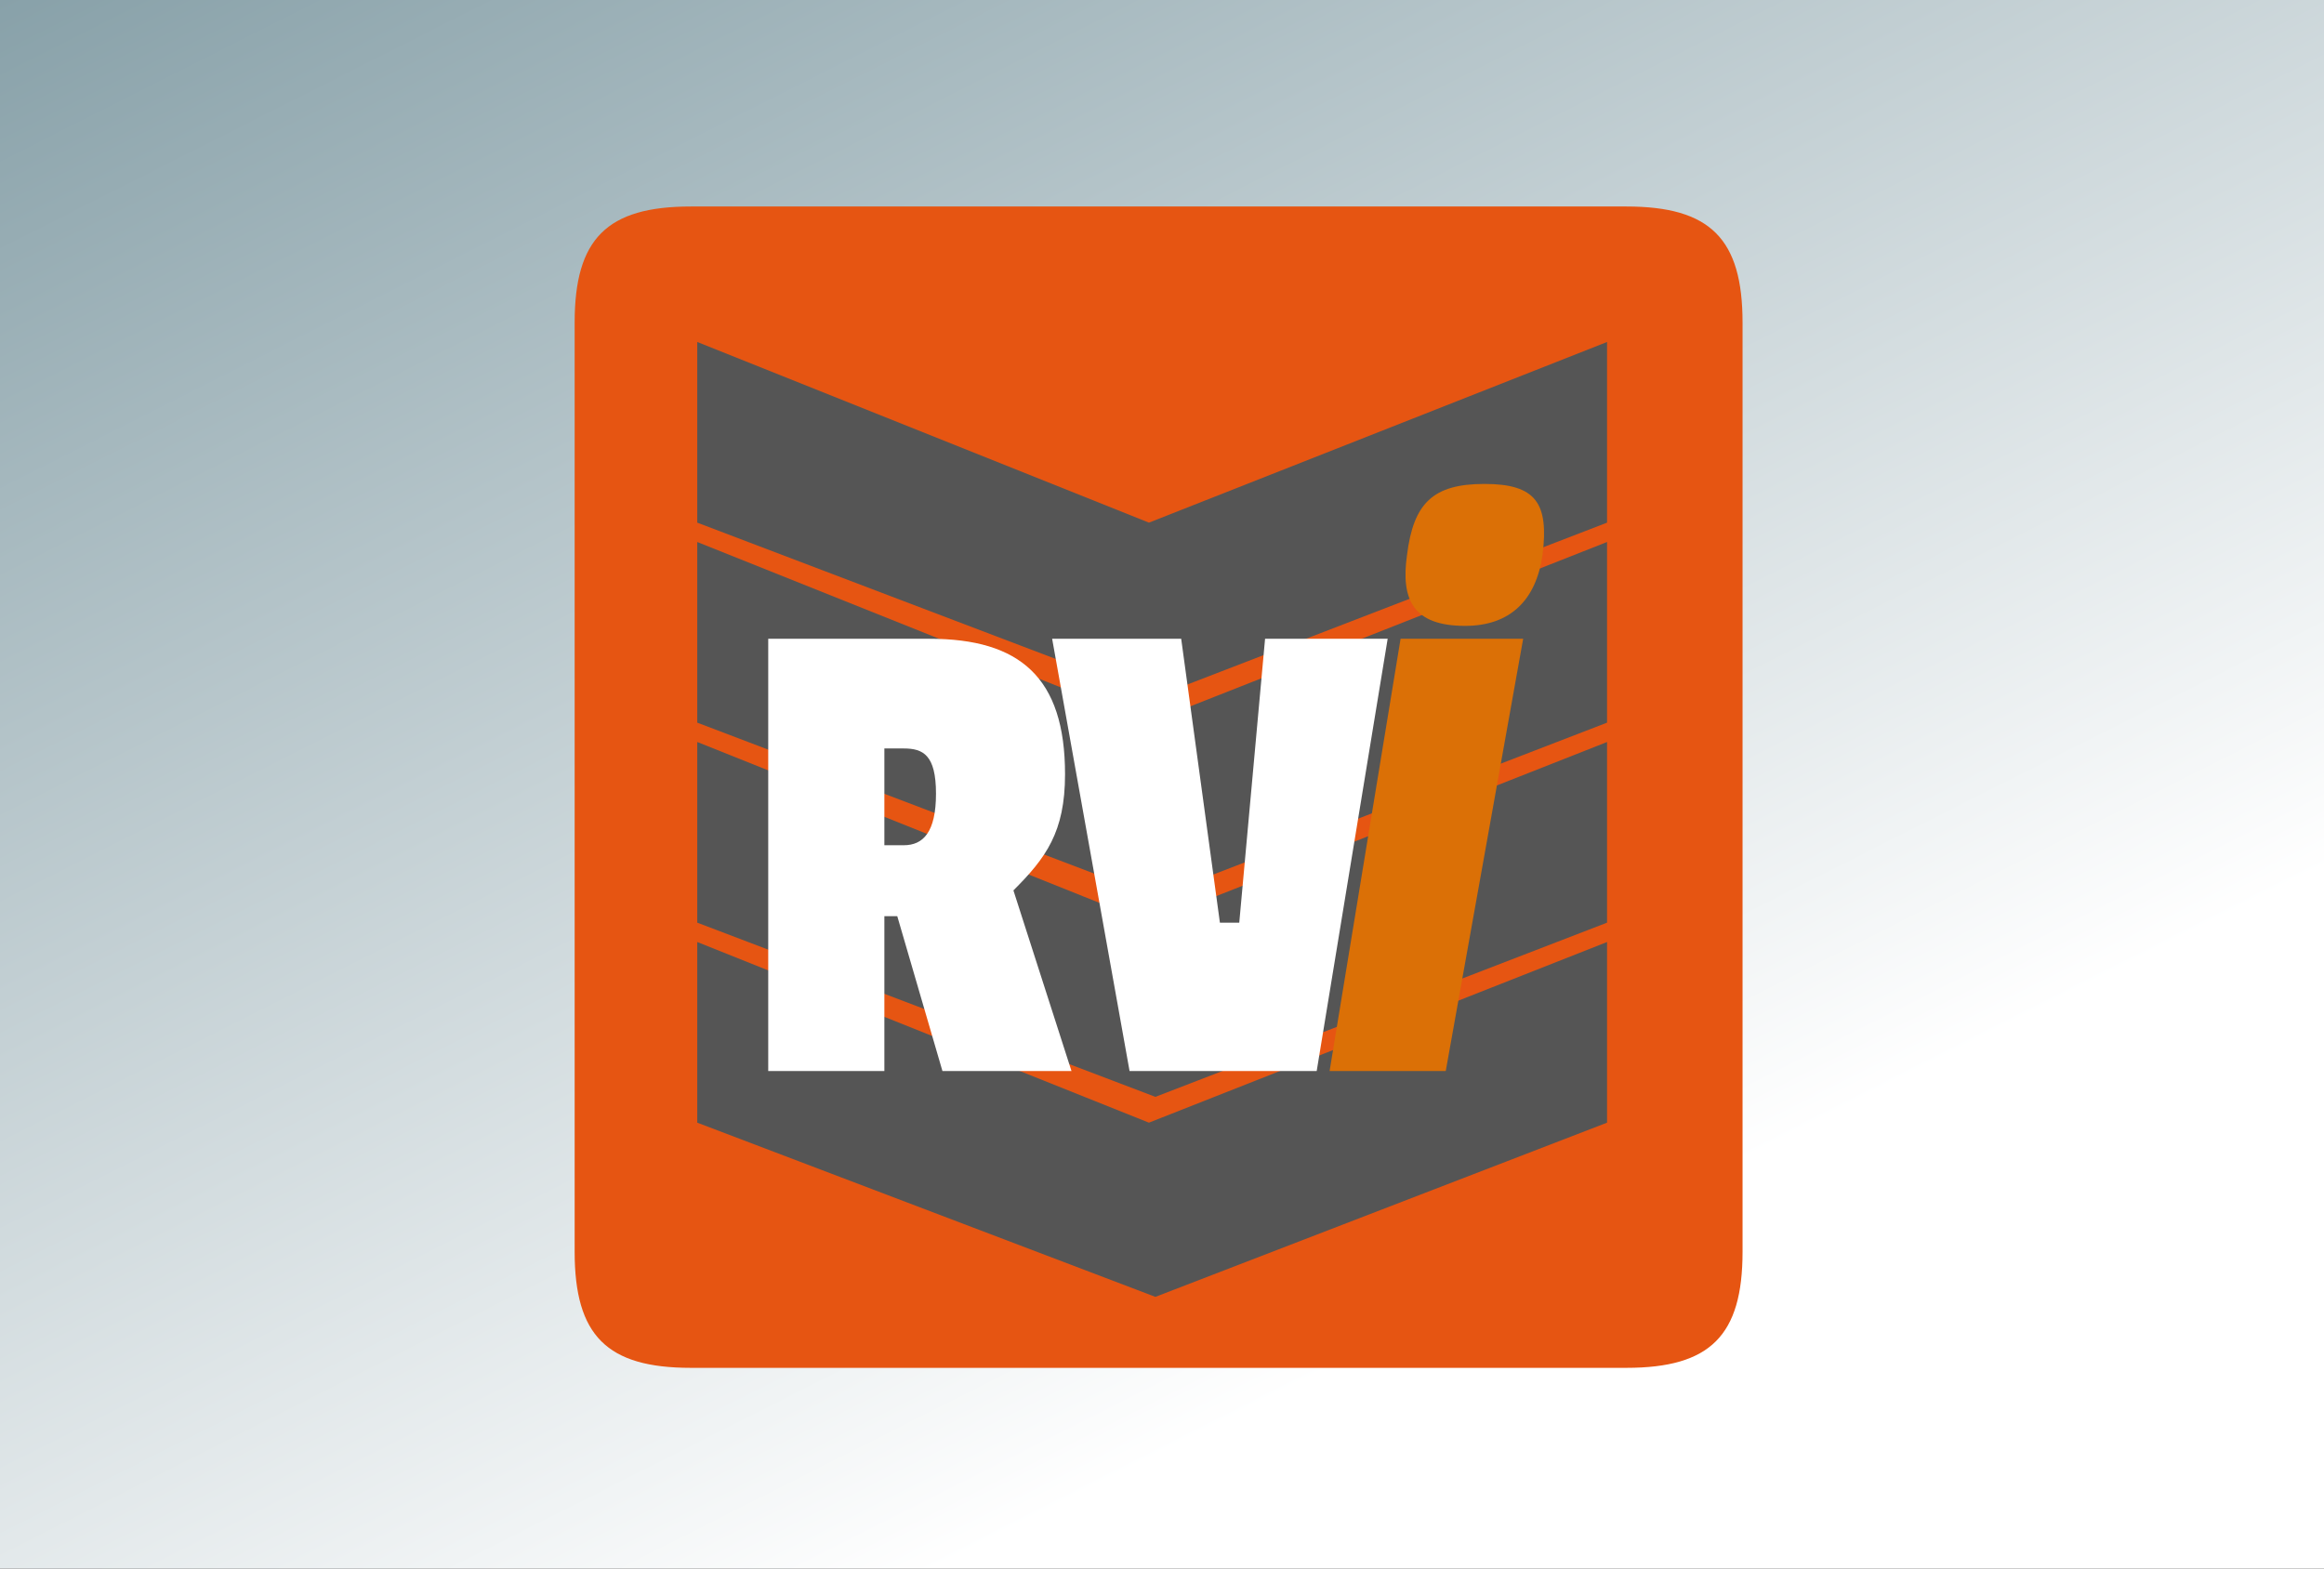
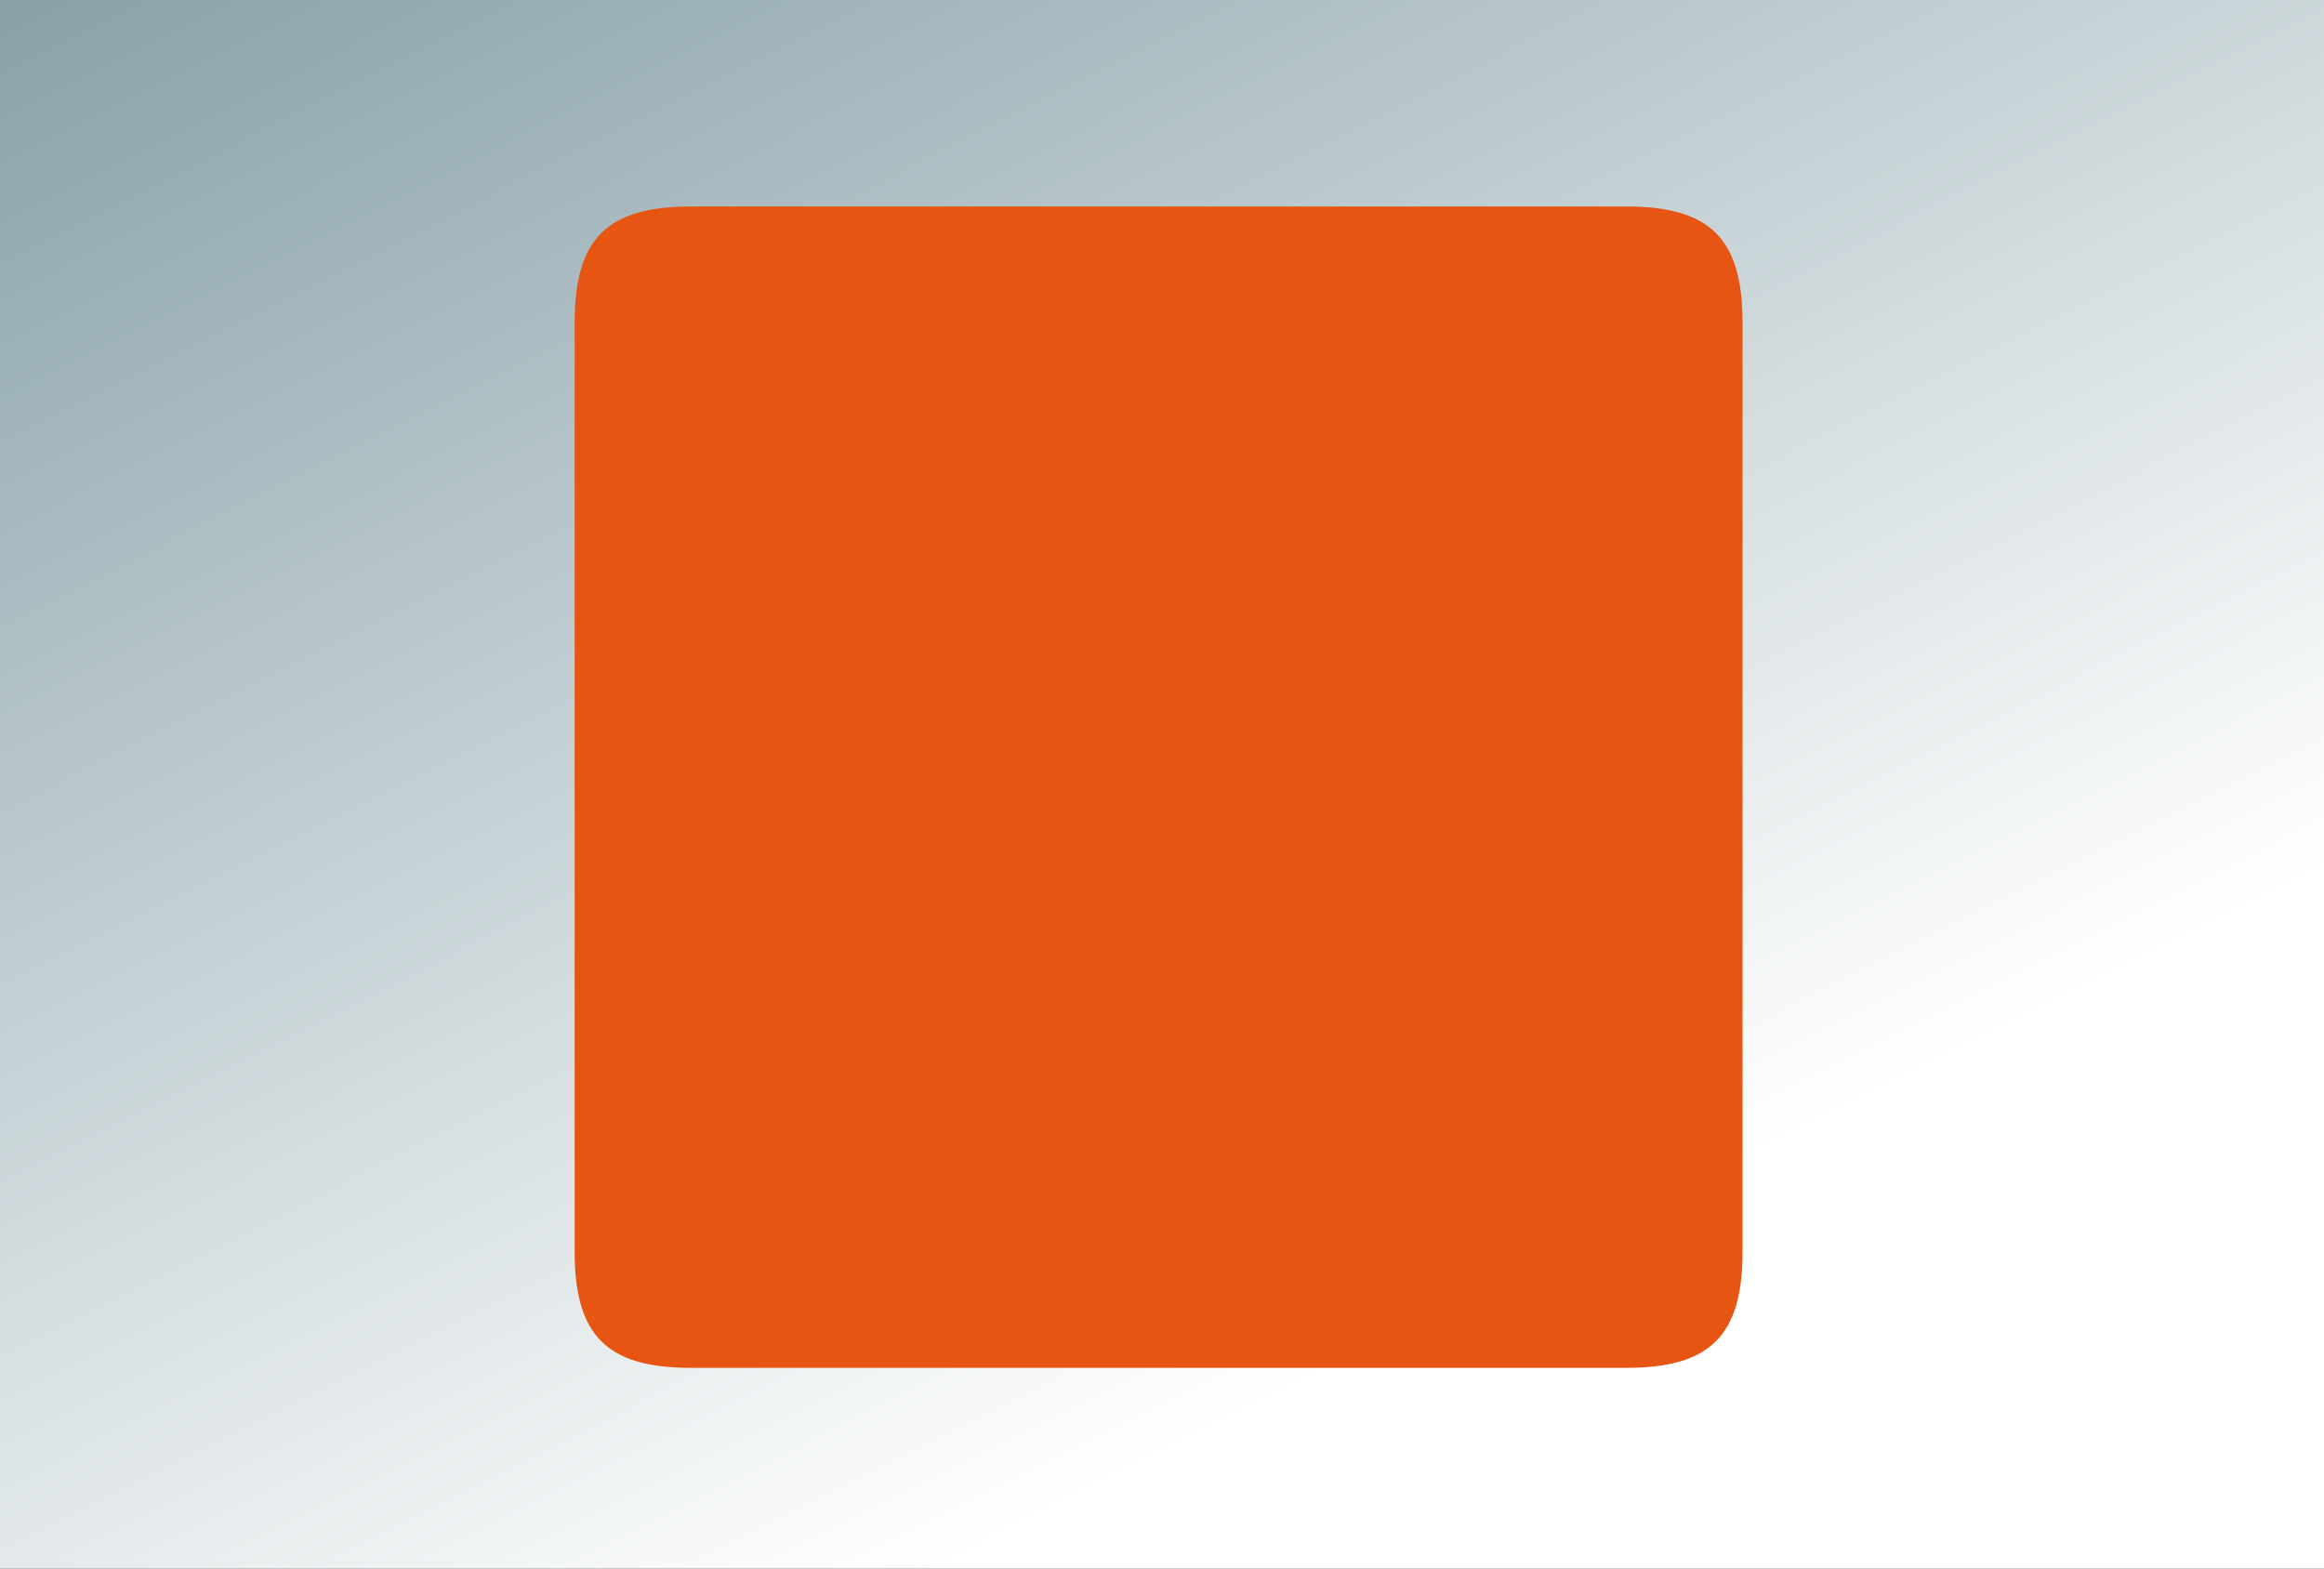
<svg xmlns="http://www.w3.org/2000/svg" width="400px" height="270px" viewBox="0 0 400 270" version="1.1">
  <rect x="0" y="0" width="400" height="270" fill="#333333" stroke="none" />
  <title>RVi</title>
  <desc>Created with Sketch.</desc>
  <defs>
    <linearGradient x1="63.066%" y1="83.229%" x2="0%" y2="0%" id="linearGradient-1">
      <stop stop-color="#FFFFFF" offset="0%" />
      <stop stop-color="#88A1A9" offset="100%" />
    </linearGradient>
  </defs>
  <g id="Page-1" stroke="none" stroke-width="1" fill="none" fill-rule="evenodd">
    <g id="RVi">
      <g id="icon">
        <rect id="background" fill="url(#linearGradient-1)" x="0" y="0" width="400" height="270" />
        <g id="Logo" transform="translate(98.907, 35.5)">
          <path d="M0,20.037 C0,5.599 5.553,0.046 19.991,0.046 L181.026,0.046 C195.464,0.046 201.017,5.599 201.017,20.037 L201.017,179.962 C201.017,194.4 195.464,199.953 181.026,199.953 L19.991,199.953 C5.553,199.953 0,194.4 0,179.962 L0,20.037 L0,20.037 Z" id="Shape" fill="#E65512" />
-           <path d="M99.953,153.308 L21.101,123.322 L21.101,92.225 L98.843,123.322 L177.694,92.225 L177.694,123.322 L99.953,153.308 L99.953,153.308 Z M99.953,118.879 L21.101,88.894 L21.101,57.797 L98.843,88.894 L177.694,57.797 L177.694,88.894 L99.953,118.879 L99.953,118.879 Z M99.953,187.736 L21.101,157.75 L21.101,126.654 L98.843,157.75 L177.694,126.654 L177.694,157.75 L99.953,187.736 L99.953,187.736 Z M99.953,84.451 L21.101,54.465 L21.101,23.369 L98.843,54.465 L177.694,23.369 L177.694,54.465 L99.953,84.451 L99.953,84.451 Z" id="Shape" fill="#555555" />
-           <path d="M84.405,97.778 C84.405,81.119 76.631,74.456 61.082,74.456 L33.318,74.456 L33.318,148.865 L53.308,148.865 L53.308,122.211 L55.53,122.211 L63.304,148.865 L85.515,148.865 L75.52,117.769 C81.073,112.216 84.405,107.774 84.405,97.778 L84.405,97.778 Z M62.193,101.11 C62.193,107.774 59.972,109.995 56.64,109.995 L53.308,109.995 L53.308,93.336 L56.64,93.336 C59.972,93.336 62.193,94.446 62.193,101.11 L62.193,101.11 Z M139.934,74.456 L118.833,74.456 L114.391,123.322 L111.059,123.322 L104.396,74.456 L82.184,74.456 L95.511,148.865 L127.718,148.865 L139.934,74.456 L139.934,74.456 Z" id="Shape" fill="#FFFFFF" />
-           <path d="M143.266,60.018 C142.156,67.792 144.377,72.235 153.261,72.235 C161.036,72.235 165.478,67.792 166.589,60.018 C167.699,51.133 165.478,47.802 156.593,47.802 C147.709,47.802 144.377,51.133 143.266,60.018 L143.266,60.018 Z M149.93,148.865 L163.257,74.456 L142.156,74.456 L129.939,148.865 L149.93,148.865 L149.93,148.865 Z" id="Shape" fill="#DB7006" />
        </g>
      </g>
    </g>
  </g>
</svg>